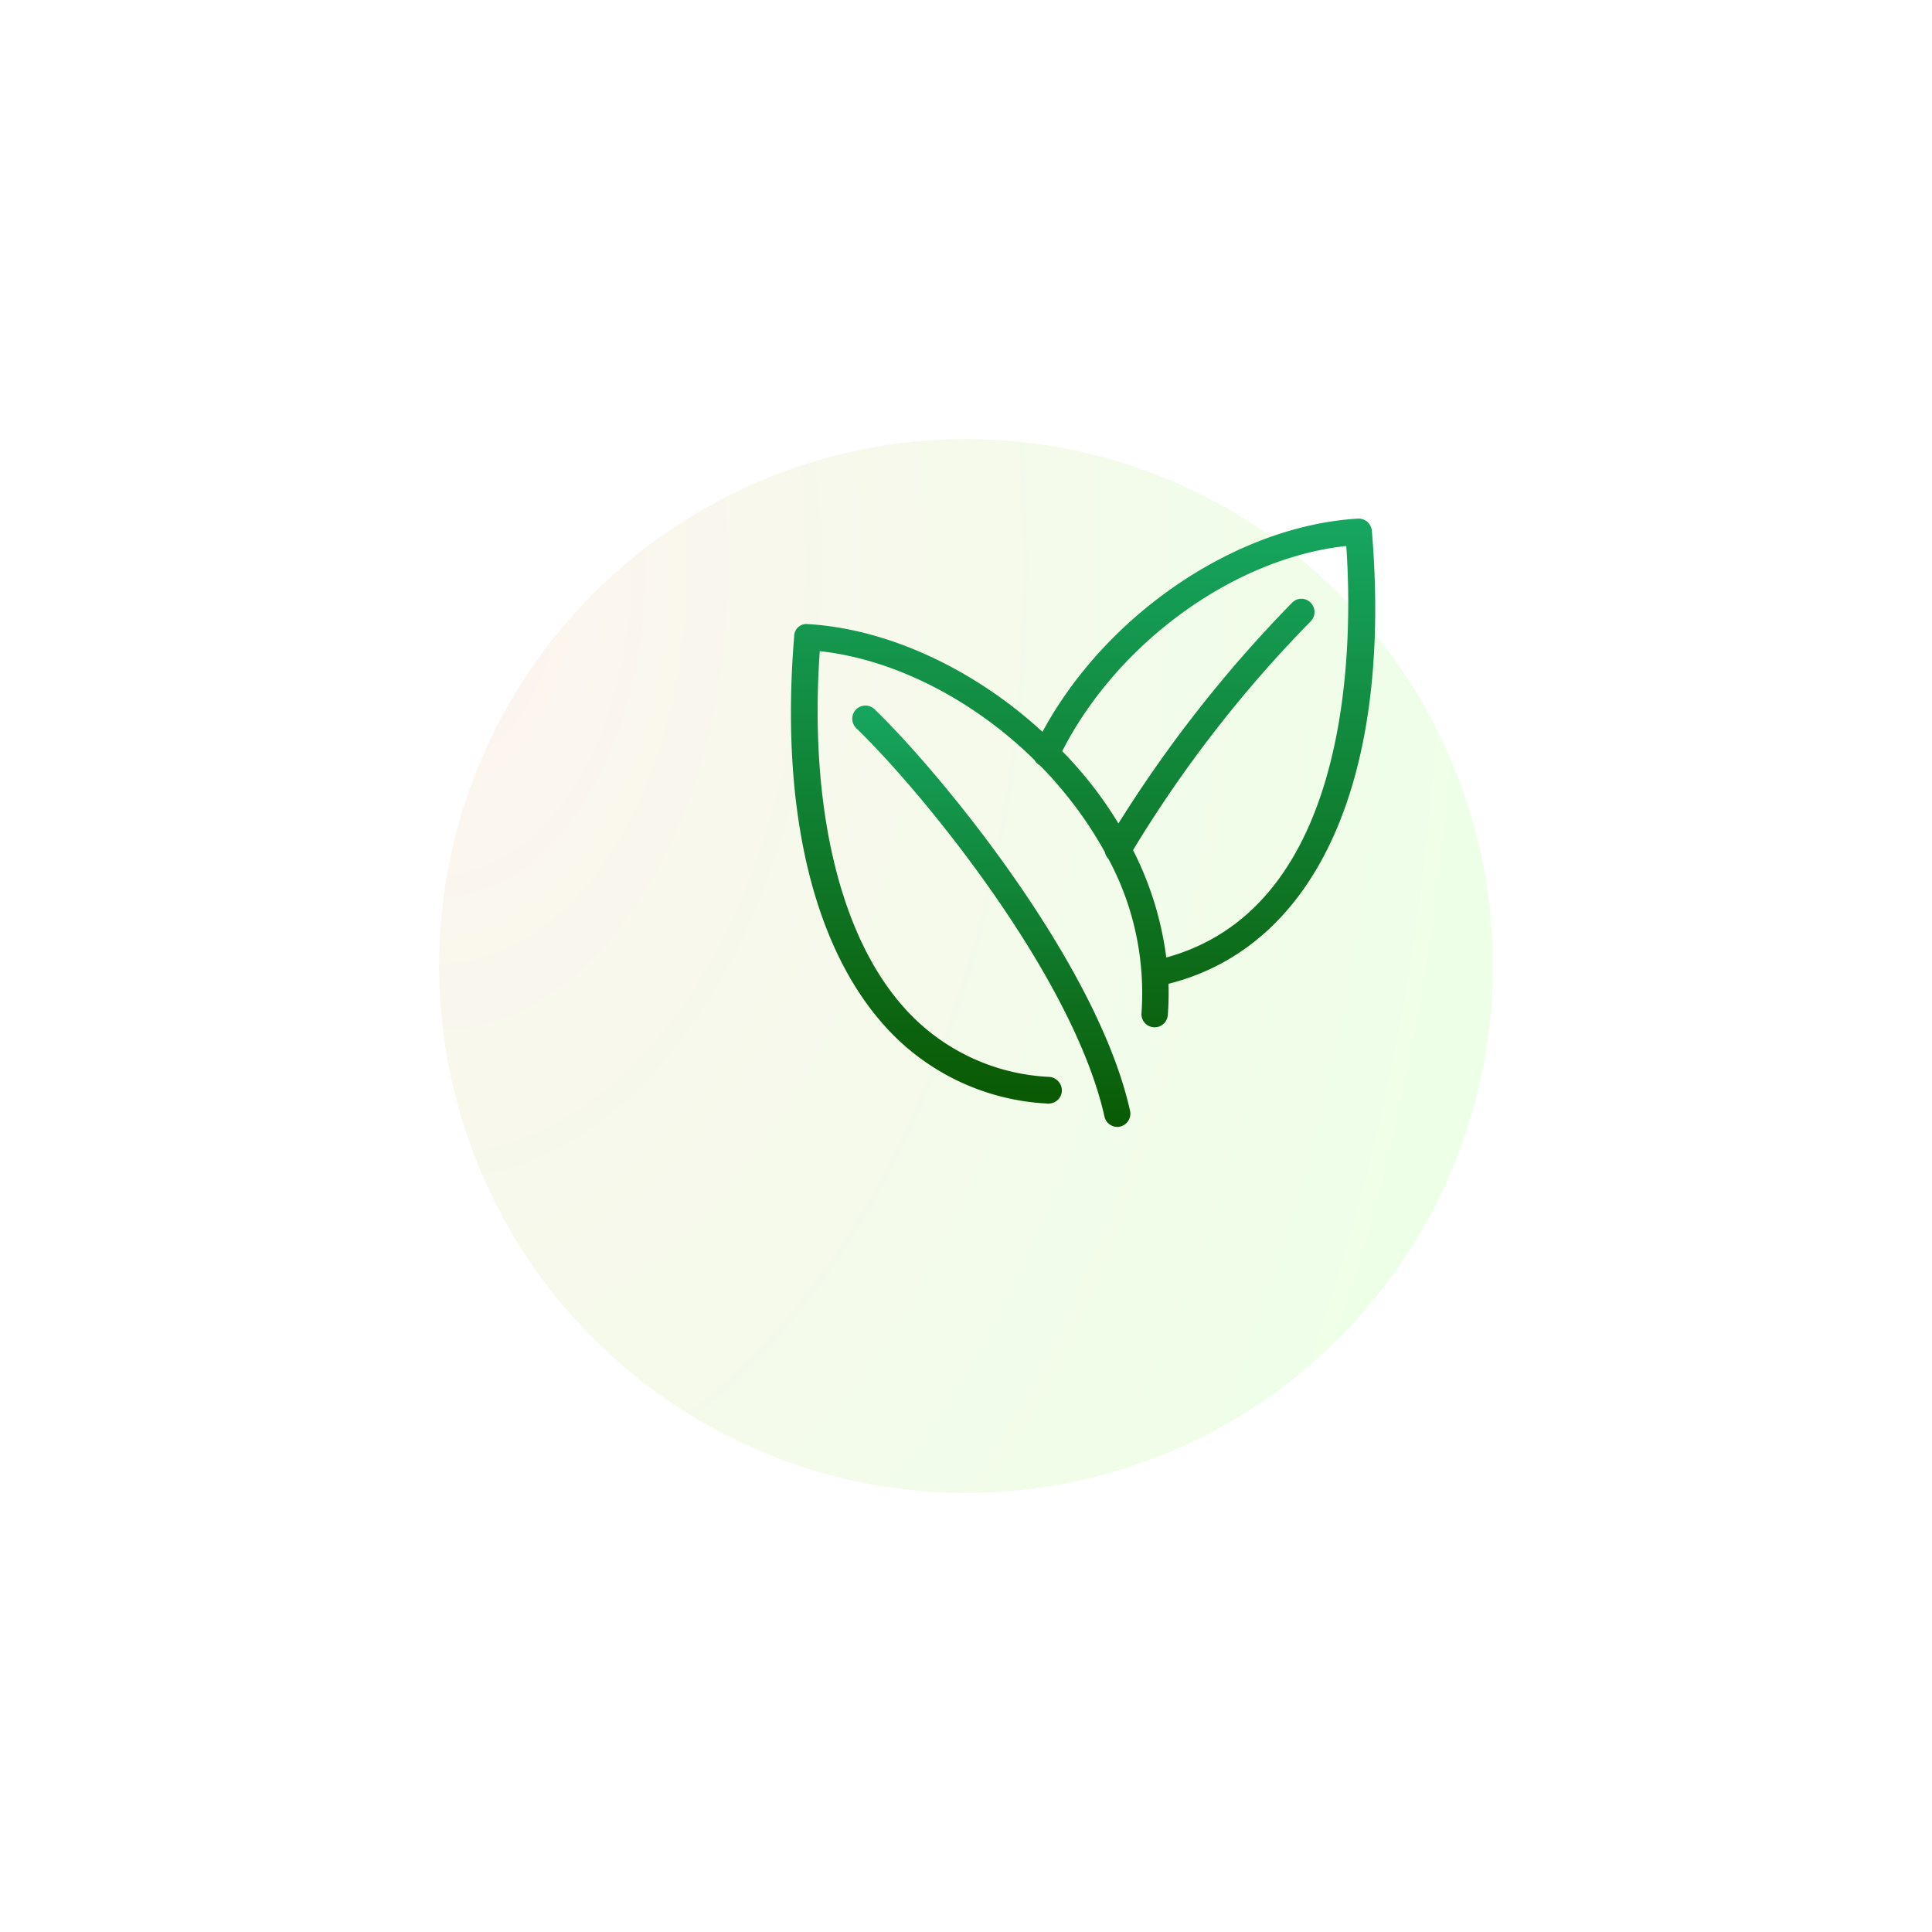
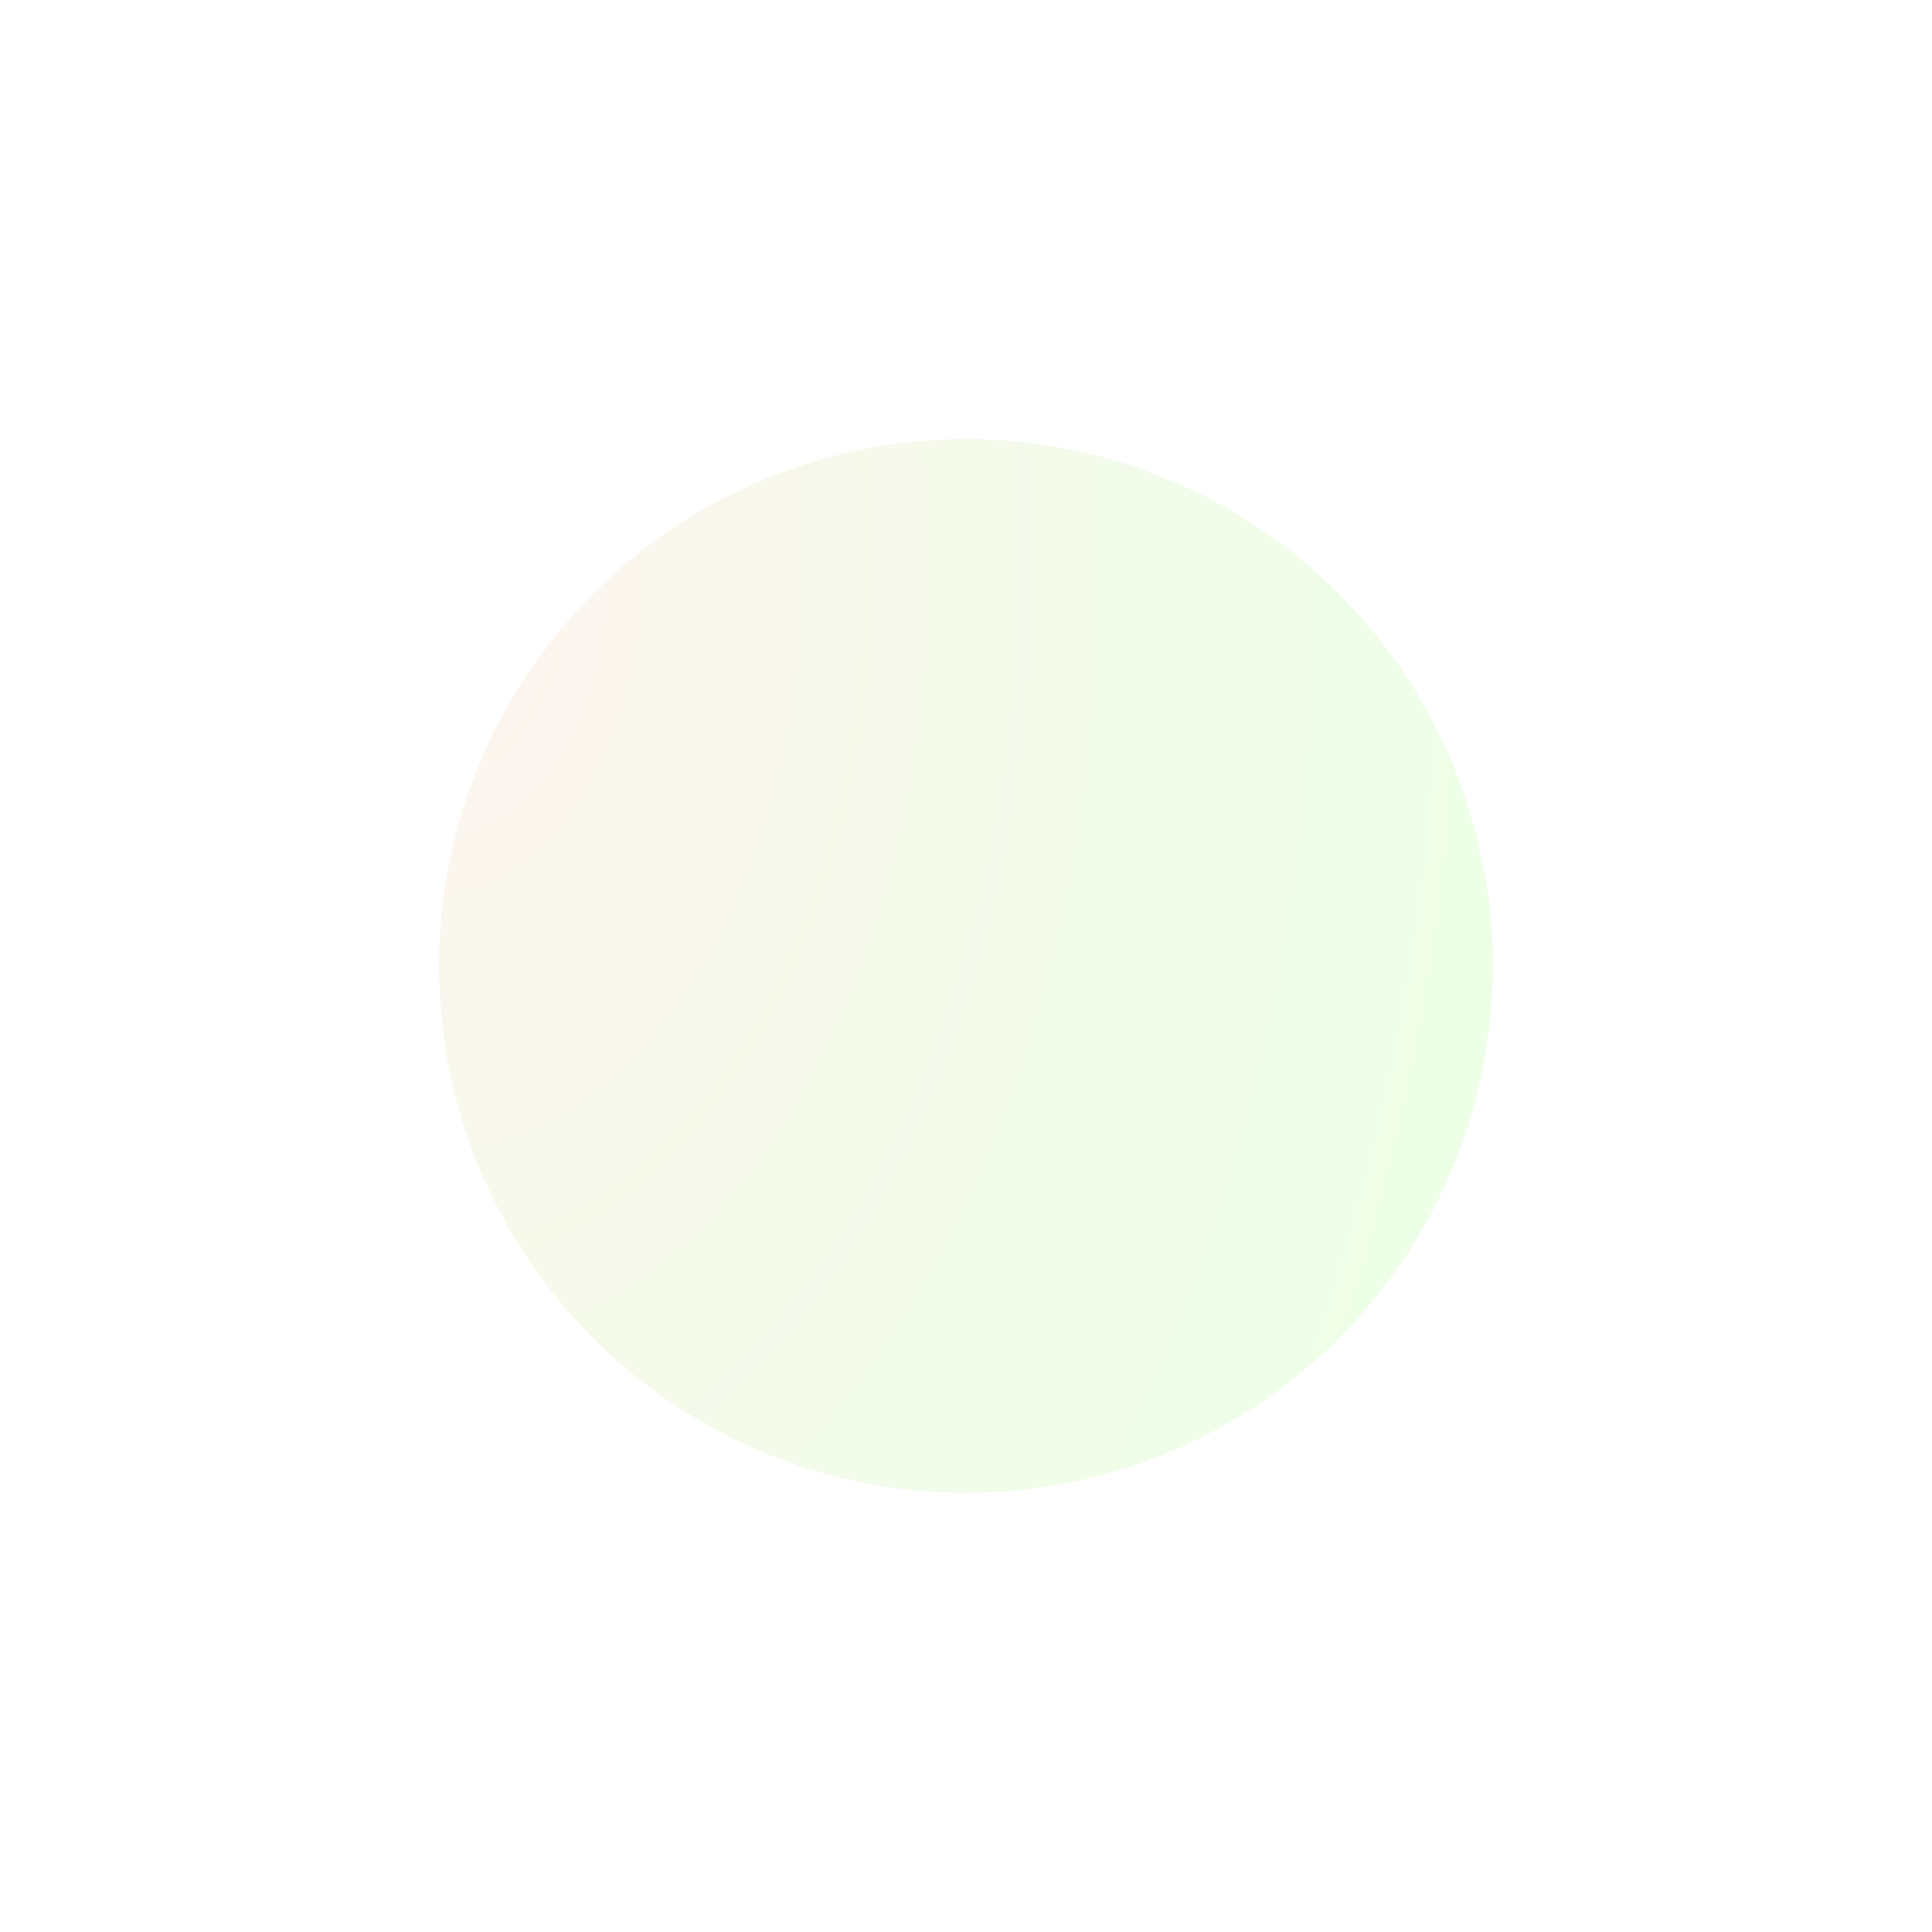
<svg xmlns="http://www.w3.org/2000/svg" width="165" height="165" viewBox="0 0 165 165">
  <defs>
    <radialGradient id="radial-gradient" cx="0" cy="0.132" r="1" gradientTransform="translate(0 -0.095) scale(1 1.613)" gradientUnits="objectBoundingBox">
      <stop offset="0" stop-color="#fef4f1" />
      <stop offset="0.314" stop-color="#f8f8ec" />
      <stop offset="1" stop-color="#eeffe8" />
    </radialGradient>
    <filter id="Ellipse_5" x="0" y="0" width="165" height="165" filterUnits="userSpaceOnUse">
      <feOffset dx="-10" dy="15" input="SourceAlpha" />
      <feGaussianBlur stdDeviation="12.5" result="blur" />
      <feFlood flood-color="#11422b" flood-opacity="0.161" />
      <feComposite operator="in" in2="blur" />
      <feComposite in="SourceGraphic" />
    </filter>
    <linearGradient id="linear-gradient" x1="0.5" x2="0.5" y2="1" gradientUnits="objectBoundingBox">
      <stop offset="0" stop-color="#16a660" />
      <stop offset="1" stop-color="#0a5903" />
    </linearGradient>
  </defs>
  <g id="about-us-icon" transform="translate(-253.419 -1794.419)">
    <g transform="matrix(1, 0, 0, 1, 253.42, 1794.42)" filter="url(#Ellipse_5)">
      <circle id="Ellipse_5-2" data-name="Ellipse 5" cx="45" cy="45" r="45" transform="translate(47.5 22.5)" fill="url(#radial-gradient)" />
    </g>
    <g id="about-us-icon-2" data-name="about-us-icon" transform="translate(320.969 1838.705)">
-       <path id="Path_69" data-name="Path 69" d="M-970.3,559.211a1.13,1.13,0,0,0-1.59.031,1.13,1.13,0,0,0,.031,1.59c5.52,5.332,18.492,21.08,21.2,33.179a1.126,1.126,0,0,0,1.091.873.687.687,0,0,0,.249-.031,1.127,1.127,0,0,0,.842-1.341C-951.277,580.915-964.623,564.7-970.3,559.211Z" transform="translate(977.438 -542.928)" fill="url(#linear-gradient)" />
-       <path id="Path_70" data-name="Path 70" d="M-939.383,508.717a1.133,1.133,0,0,0-1.185-1.029c-10.415.624-21.517,8.17-26.943,18.211-5.831-5.364-13.191-8.794-20.02-9.2a1.042,1.042,0,0,0-1.185,1.029c-1.185,14.282,1.434,25.976,7.391,32.9a19.972,19.972,0,0,0,14.251,7.016h.094a1.127,1.127,0,0,0,1.123-1.06,1.168,1.168,0,0,0-1.06-1.216,17.691,17.691,0,0,1-12.692-6.237c-5.332-6.206-7.827-17.151-6.923-30.123,6.33.686,13.066,4.116,18.336,9.293a.985.985,0,0,0,.437.437c.53.53,1.029,1.06,1.5,1.622a33.489,33.489,0,0,1,4.085,5.831.982.982,0,0,0,.281.53,24.2,24.2,0,0,1,2.838,13.191,1.121,1.121,0,0,0,1.029,1.216,1.124,1.124,0,0,0,1.216-1.029,25.677,25.677,0,0,0,.062-2.682C-944.091,544.235-937.605,529.86-939.383,508.717Zm-17.556,36.453A28.1,28.1,0,0,0-959.777,536a106.953,106.953,0,0,1,15.155-19.521,1.13,1.13,0,0,0,.031-1.59,1.1,1.1,0,0,0-1.59-.031,111.03,111.03,0,0,0-14.843,18.866,33.816,33.816,0,0,0-3.524-4.8c-.405-.468-.842-.935-1.279-1.372,4.771-9.324,14.719-16.5,24.261-17.525C-940.973,518.54-941.1,540.836-956.939,545.171Z" transform="translate(988.993 -507.683)" fill="url(#linear-gradient)" />
-     </g>
+       </g>
  </g>
</svg>